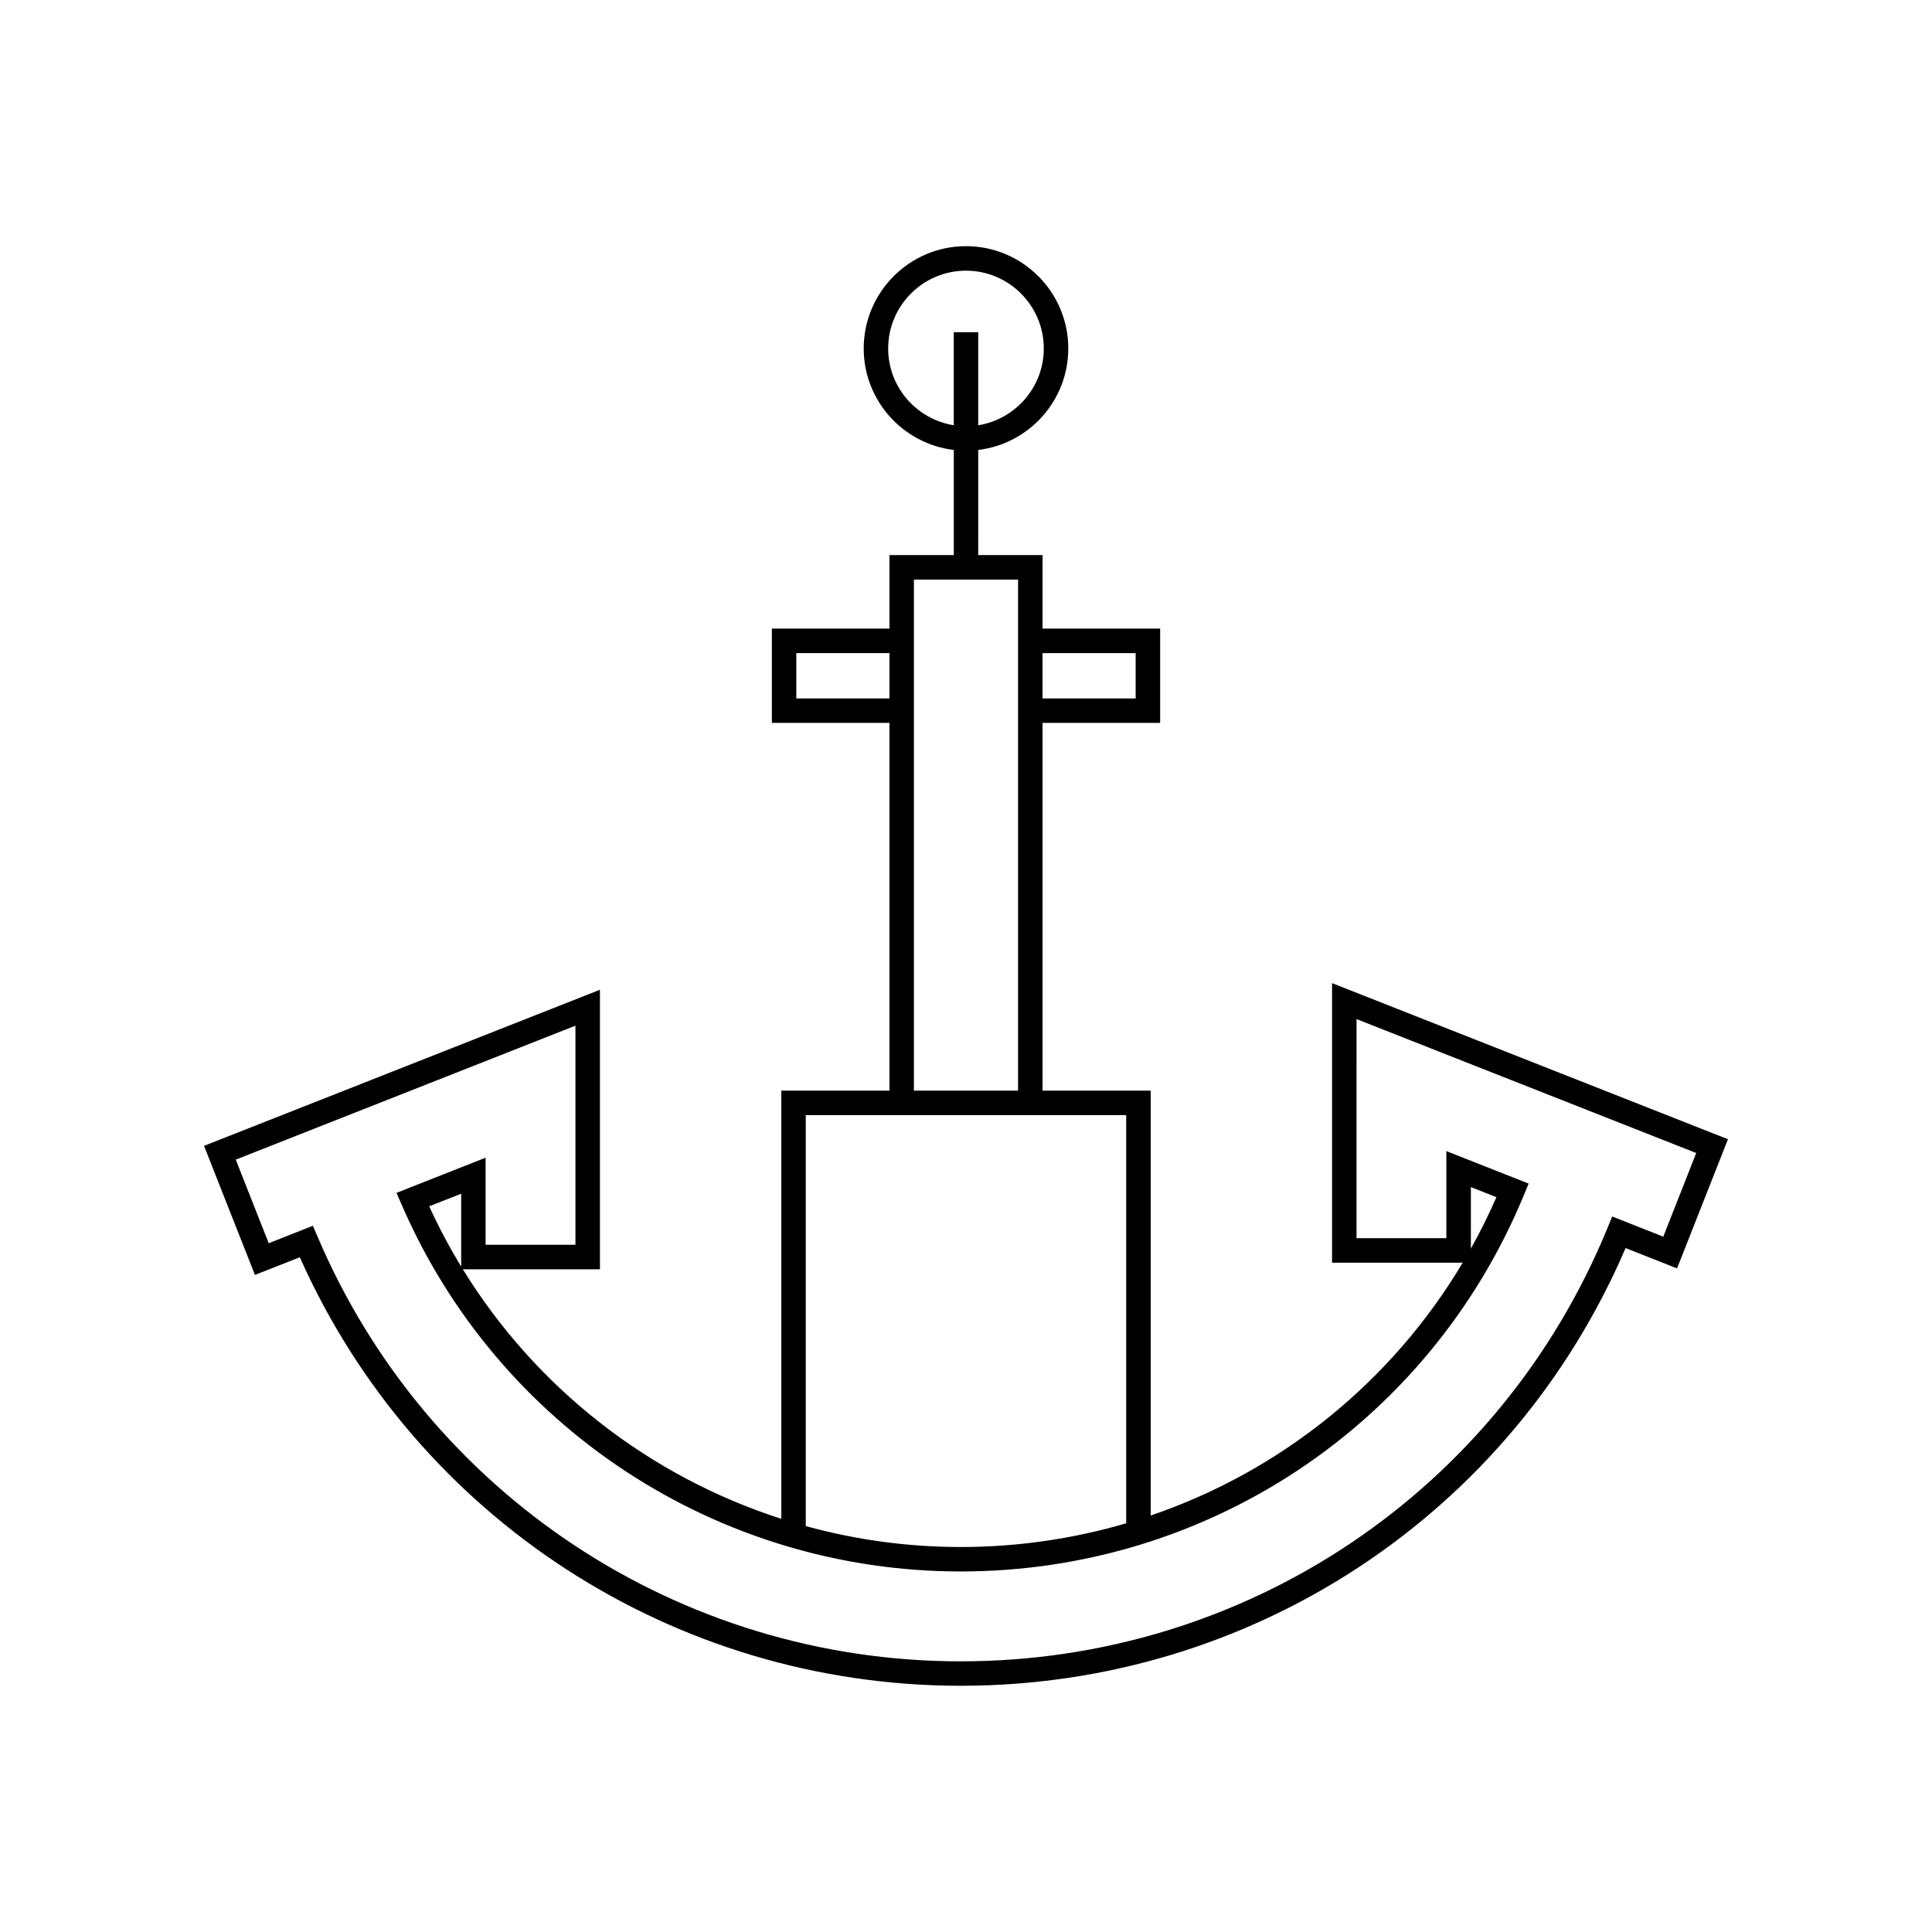
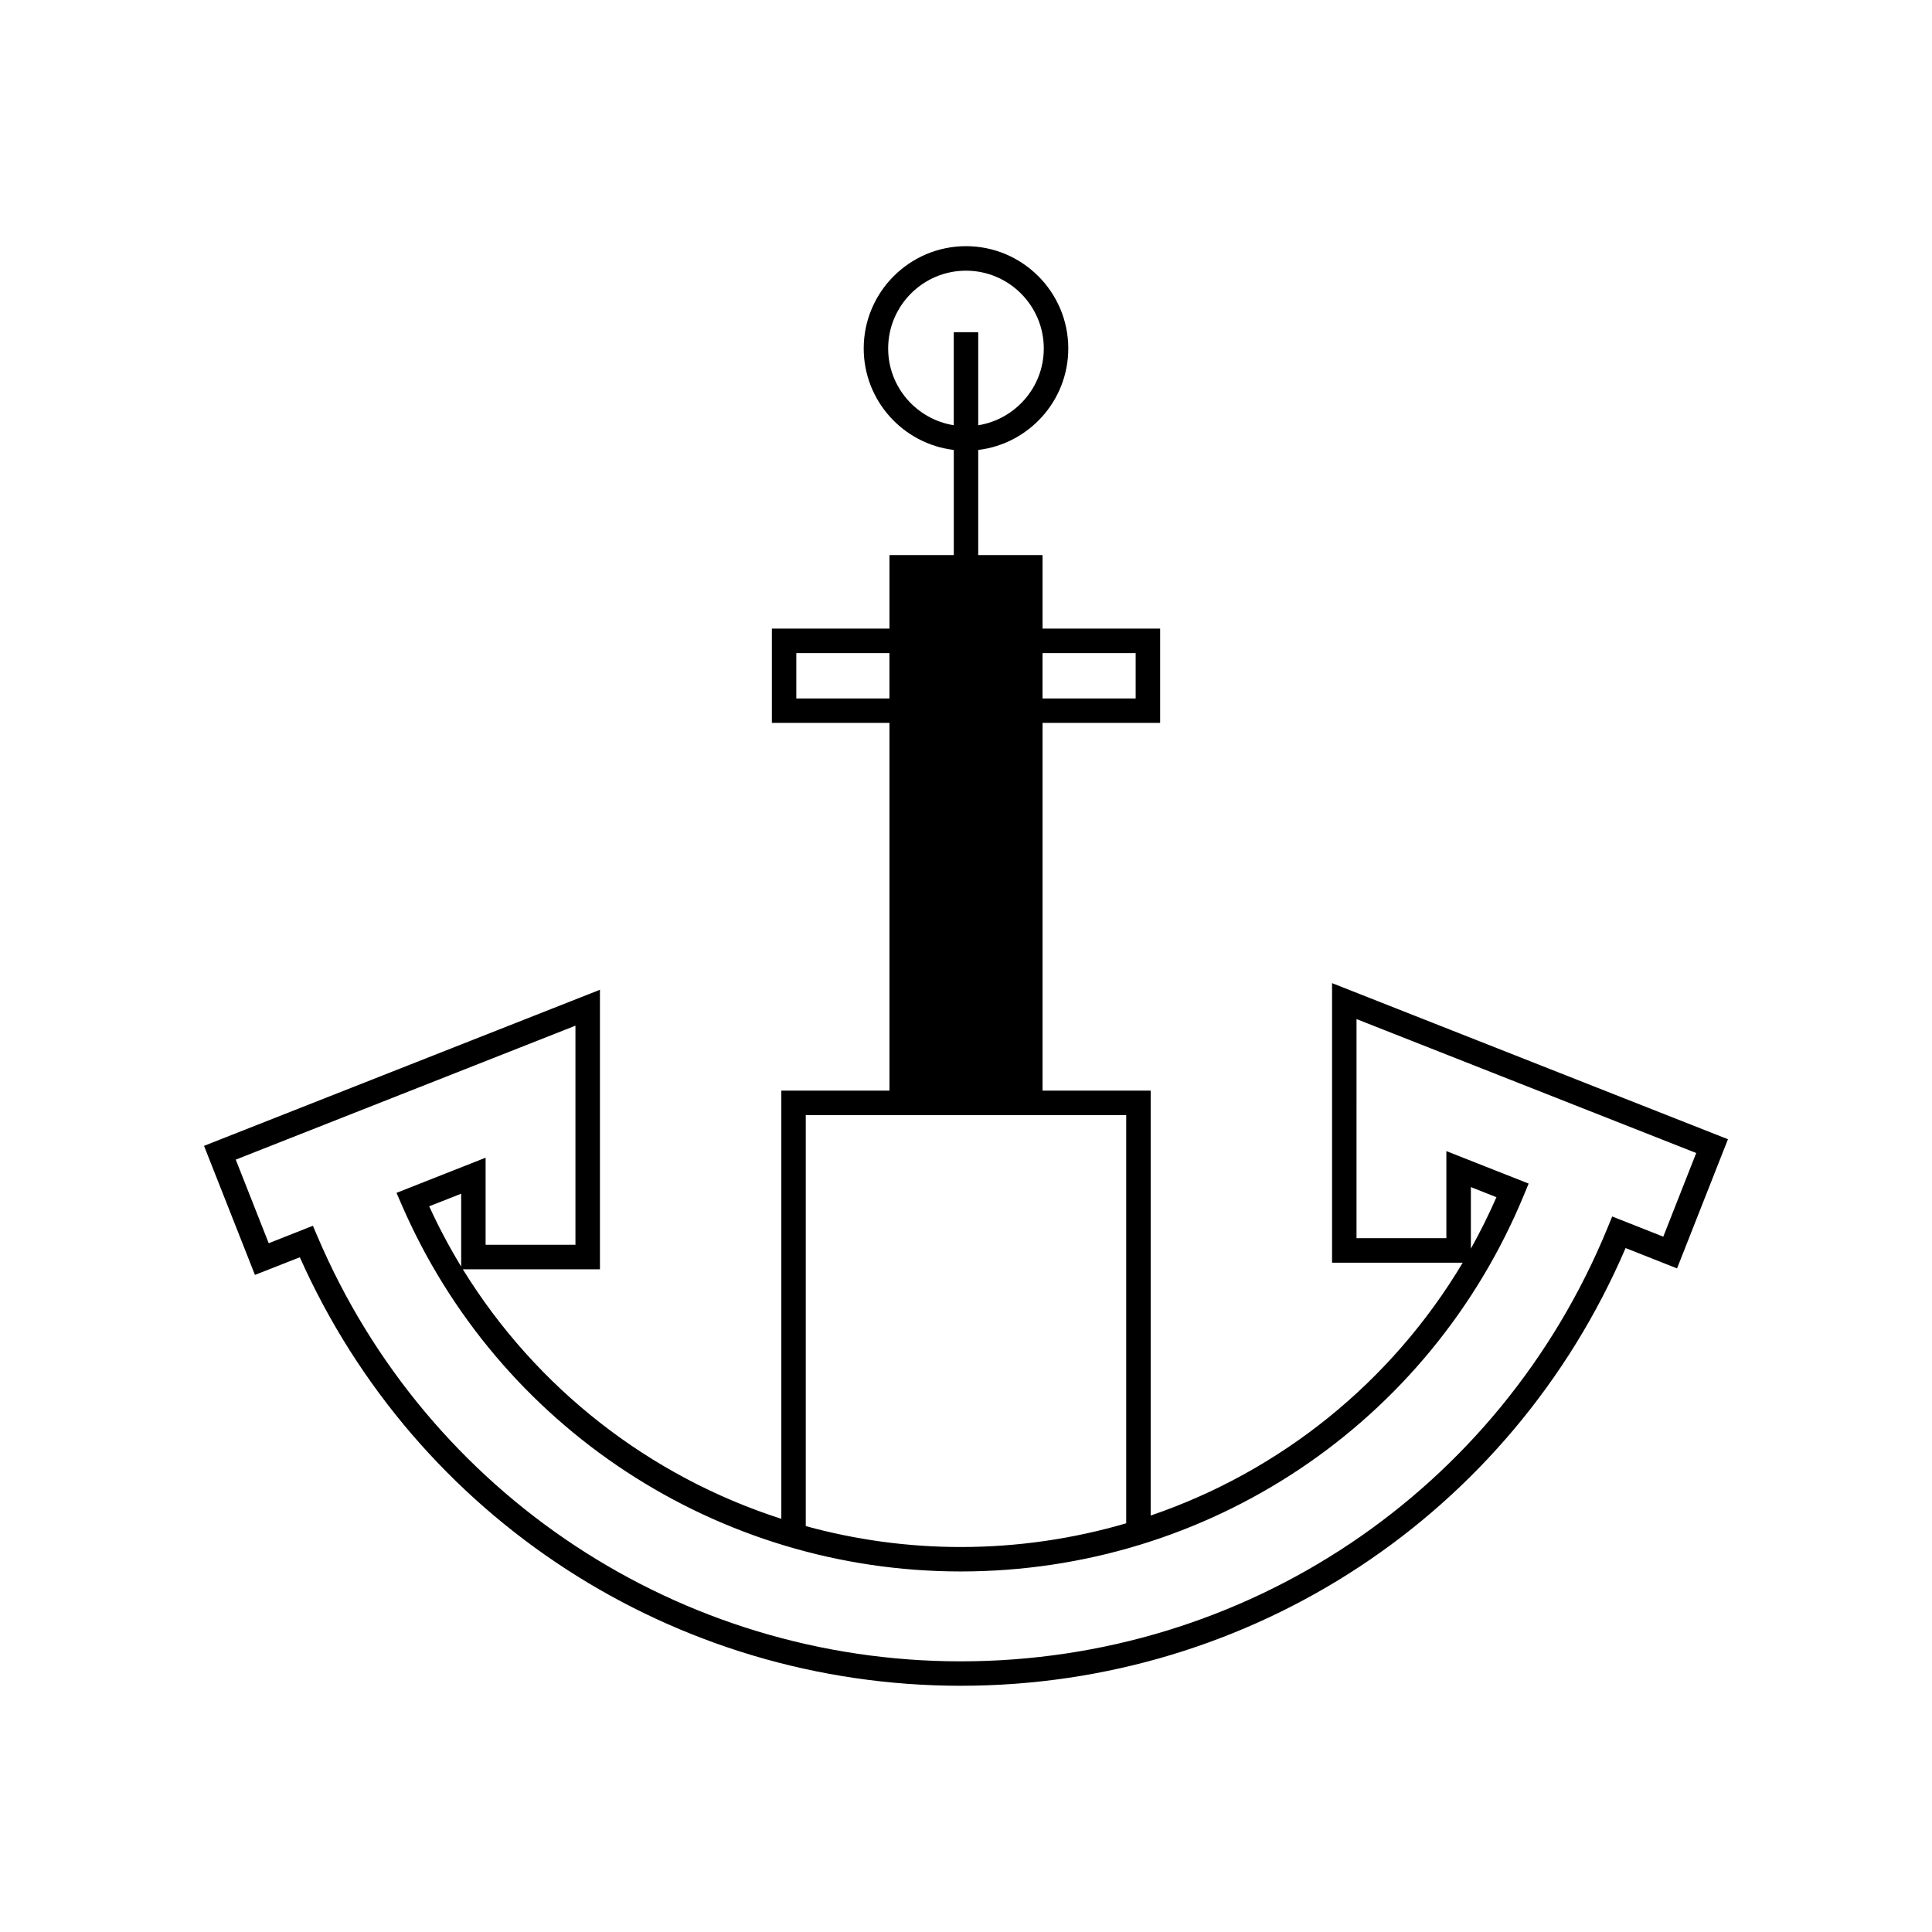
<svg xmlns="http://www.w3.org/2000/svg" fill="#000000" width="800px" height="800px" version="1.1" viewBox="144 144 512 512">
-   <path d="m497.01 404.54v74.094h34.621c-18.922 31.719-48.316 55.277-82.688 67v-112.61h-28.656v-97.449h31.164v-24.996h-31.164v-19.48h-17.047l0.004-27.859c13.418-1.605 23.863-13.043 23.863-26.898 0-14.945-12.16-27.105-27.105-27.105-14.945 0-27.109 12.16-27.109 27.105 0 13.855 10.445 25.293 23.871 26.898v27.859h-17.047v19.48h-31.164v24.996h31.164v97.449h-28.656v113.48c-34.859-11.207-64.934-34.527-84.406-66.129h36.336v-74.078l-104.92 41.363 13.492 34.207 11.895-4.68c30.793 69.102 99.188 113.56 175.14 113.56 77.102 0 145.9-45.414 176.2-116l13.637 5.391 13.492-34.23zm-76.727-87.457h24.68v12.012h-24.68zm-40.91-80.73c0-11.359 9.246-20.621 20.621-20.621s20.621 9.258 20.621 20.621c0 10.254-7.551 18.773-17.375 20.348v-24.664h-6.481v24.656c-9.84-1.57-17.387-10.086-17.387-20.34zm6.82 61.246h27.602v135.43h-27.602zm-31.164 31.5v-12.012h24.68v12.012zm2.508 110.43h84.918v108.16c-14 4.098-28.734 6.285-43.859 6.285-14.102 0-27.883-1.926-41.059-5.543zm227.25 32.199-13.535-5.348-1.215 2.961c-28.617 69.82-95.91 114.93-171.44 114.93-74.395 0-141.3-44.172-170.43-112.52l-1.242-2.91-11.711 4.625-8.734-22.152 90.02-35.5v58.066h-23.809v-23.078l-23.609 9.316 1.328 3.062c25.566 59.098 83.734 97.273 148.19 97.273 65.637 0 124.22-39.164 149.25-99.754l1.258-3.039-21.805-8.605v23.078h-23.812l0.004-58.066 90.02 35.492zm-318.57-11.383v19.309c-3.113-5.106-5.949-10.453-8.48-15.977zm267.58 14.555v-16.312l6.777 2.68c-2.055 4.676-4.316 9.238-6.777 13.633z" />
+   <path d="m497.01 404.54v74.094h34.621c-18.922 31.719-48.316 55.277-82.688 67v-112.61h-28.656v-97.449h31.164v-24.996h-31.164v-19.48h-17.047l0.004-27.859c13.418-1.605 23.863-13.043 23.863-26.898 0-14.945-12.16-27.105-27.105-27.105-14.945 0-27.109 12.16-27.109 27.105 0 13.855 10.445 25.293 23.871 26.898v27.859h-17.047v19.48h-31.164v24.996h31.164v97.449h-28.656v113.48c-34.859-11.207-64.934-34.527-84.406-66.129h36.336v-74.078l-104.92 41.363 13.492 34.207 11.895-4.68c30.793 69.102 99.188 113.56 175.14 113.56 77.102 0 145.9-45.414 176.2-116l13.637 5.391 13.492-34.23zm-76.727-87.457h24.68v12.012h-24.68zm-40.91-80.73c0-11.359 9.246-20.621 20.621-20.621s20.621 9.258 20.621 20.621c0 10.254-7.551 18.773-17.375 20.348v-24.664h-6.481v24.656c-9.84-1.57-17.387-10.086-17.387-20.34zm6.82 61.246h27.602h-27.602zm-31.164 31.5v-12.012h24.68v12.012zm2.508 110.43h84.918v108.16c-14 4.098-28.734 6.285-43.859 6.285-14.102 0-27.883-1.926-41.059-5.543zm227.25 32.199-13.535-5.348-1.215 2.961c-28.617 69.82-95.91 114.93-171.44 114.93-74.395 0-141.3-44.172-170.43-112.52l-1.242-2.91-11.711 4.625-8.734-22.152 90.02-35.5v58.066h-23.809v-23.078l-23.609 9.316 1.328 3.062c25.566 59.098 83.734 97.273 148.19 97.273 65.637 0 124.22-39.164 149.25-99.754l1.258-3.039-21.805-8.605v23.078h-23.812l0.004-58.066 90.02 35.492zm-318.57-11.383v19.309c-3.113-5.106-5.949-10.453-8.48-15.977zm267.58 14.555v-16.312l6.777 2.68c-2.055 4.676-4.316 9.238-6.777 13.633z" />
</svg>